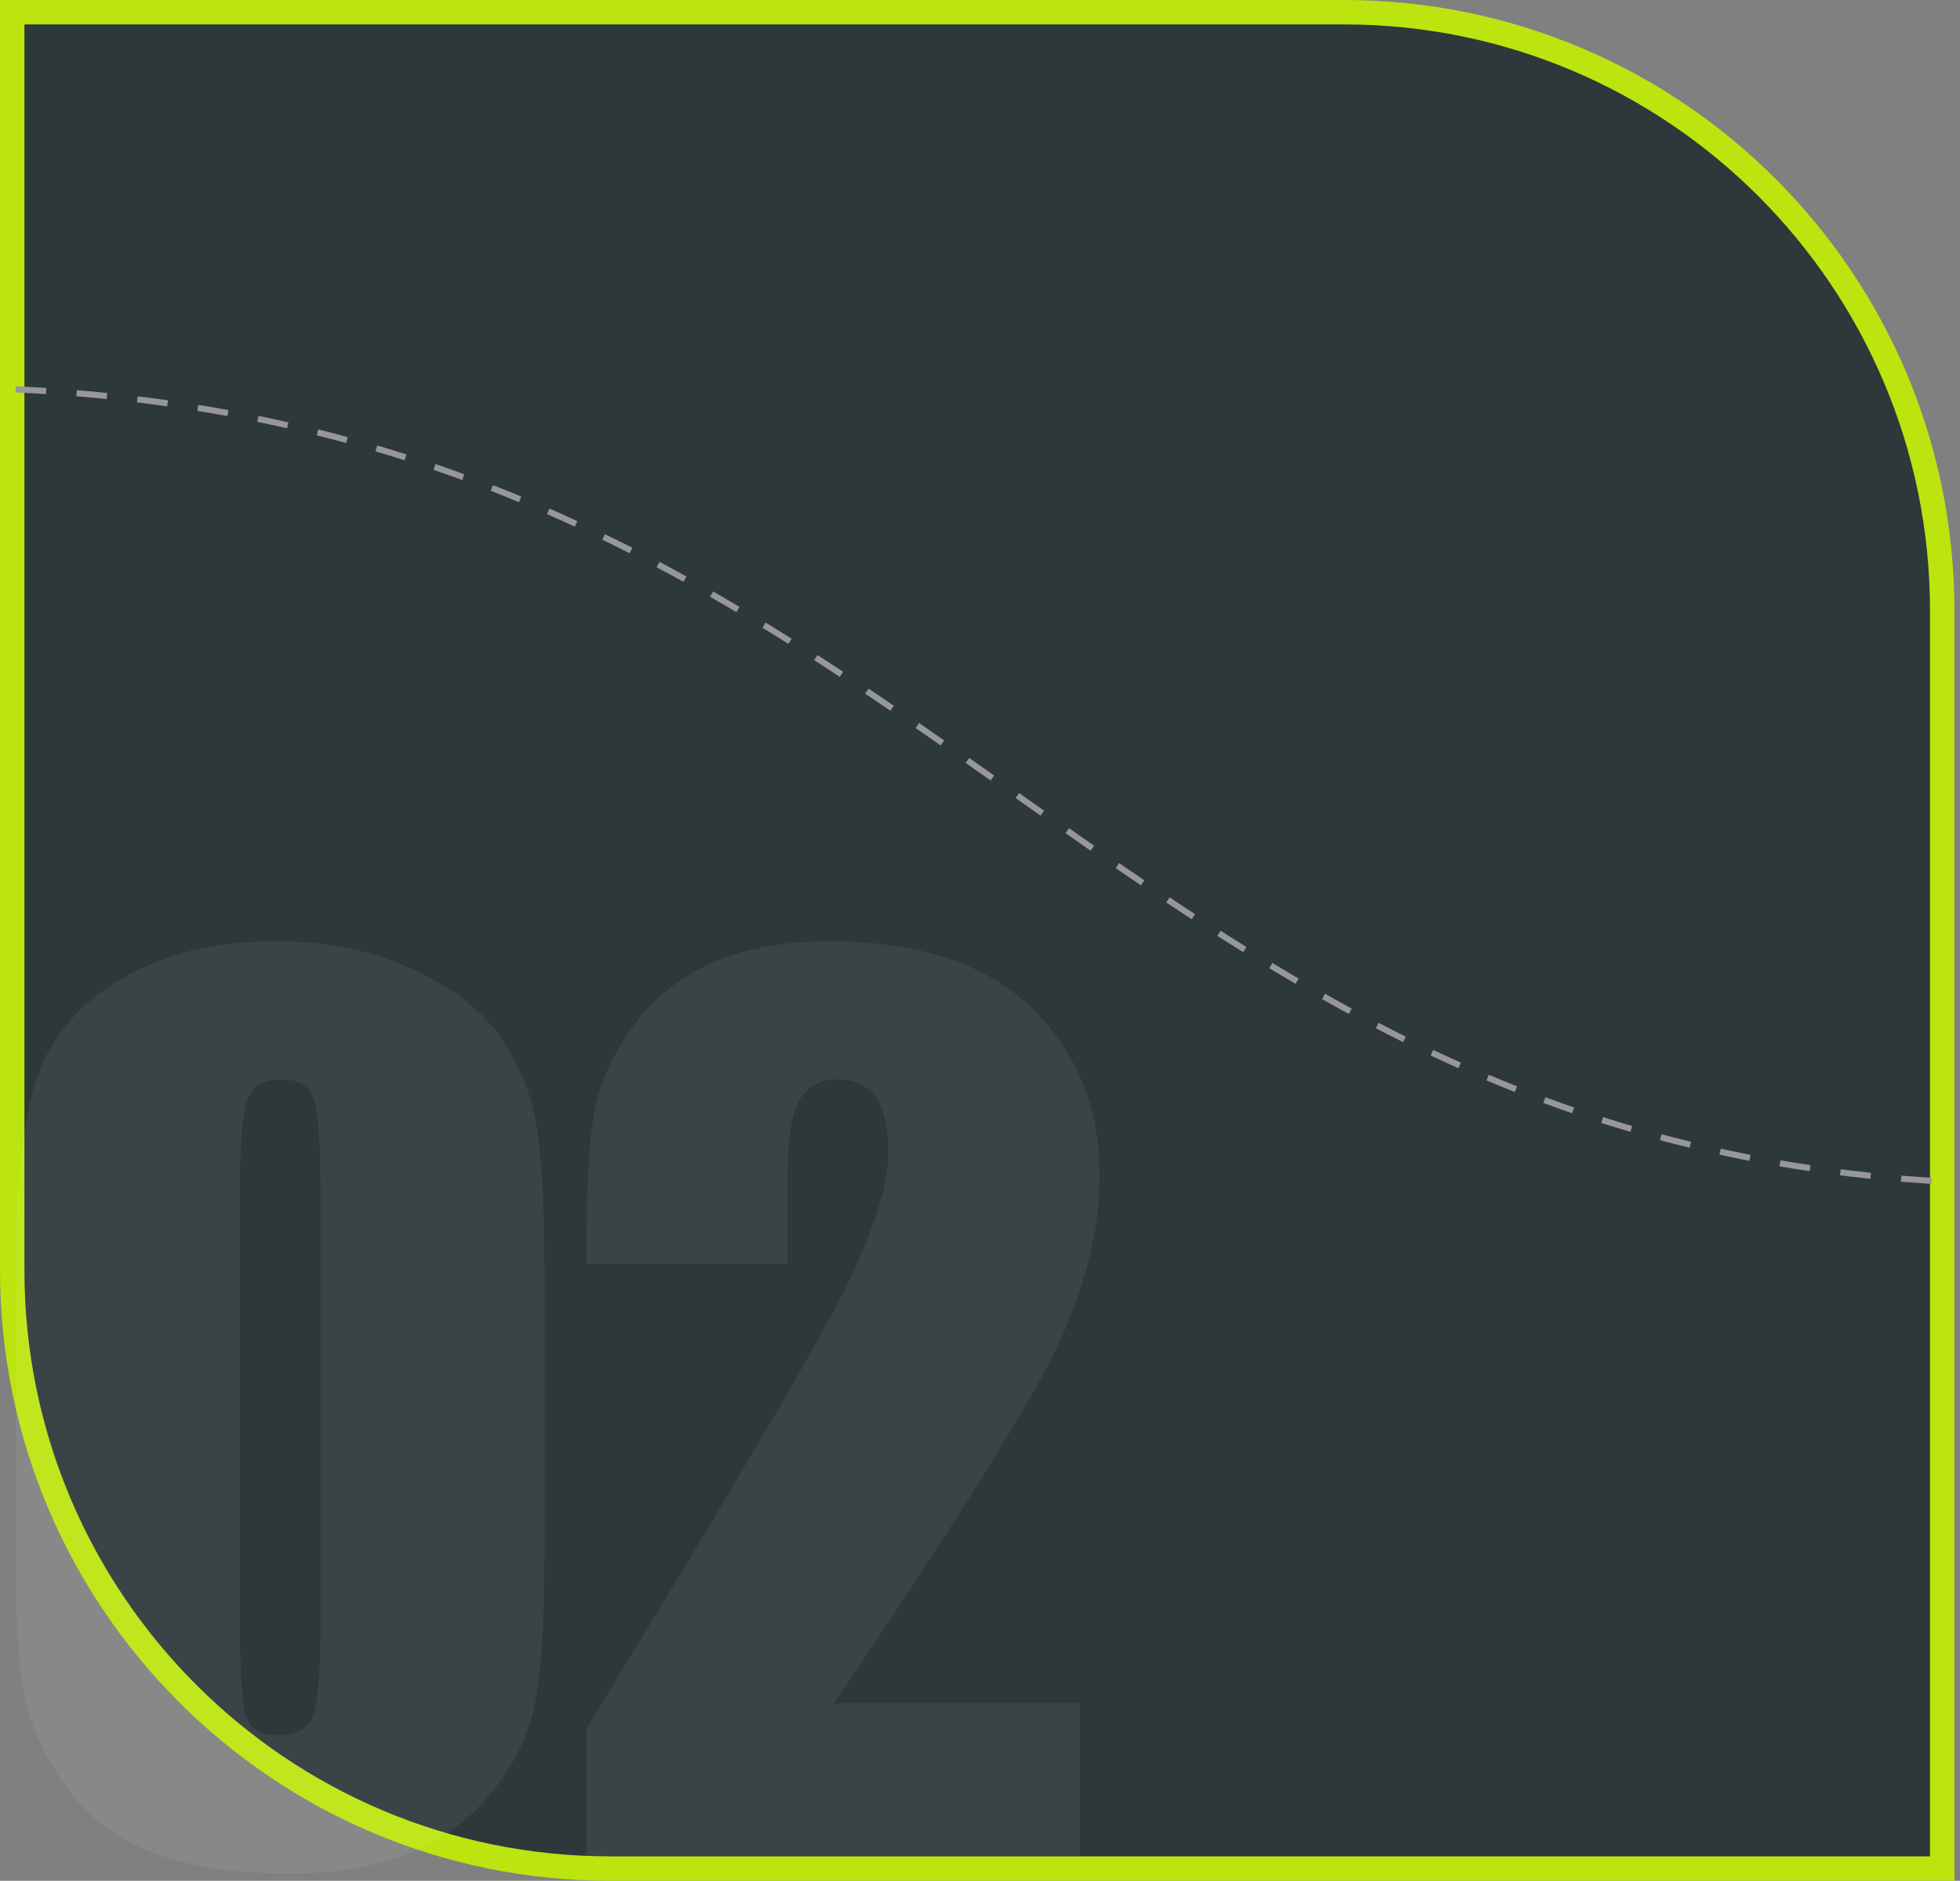
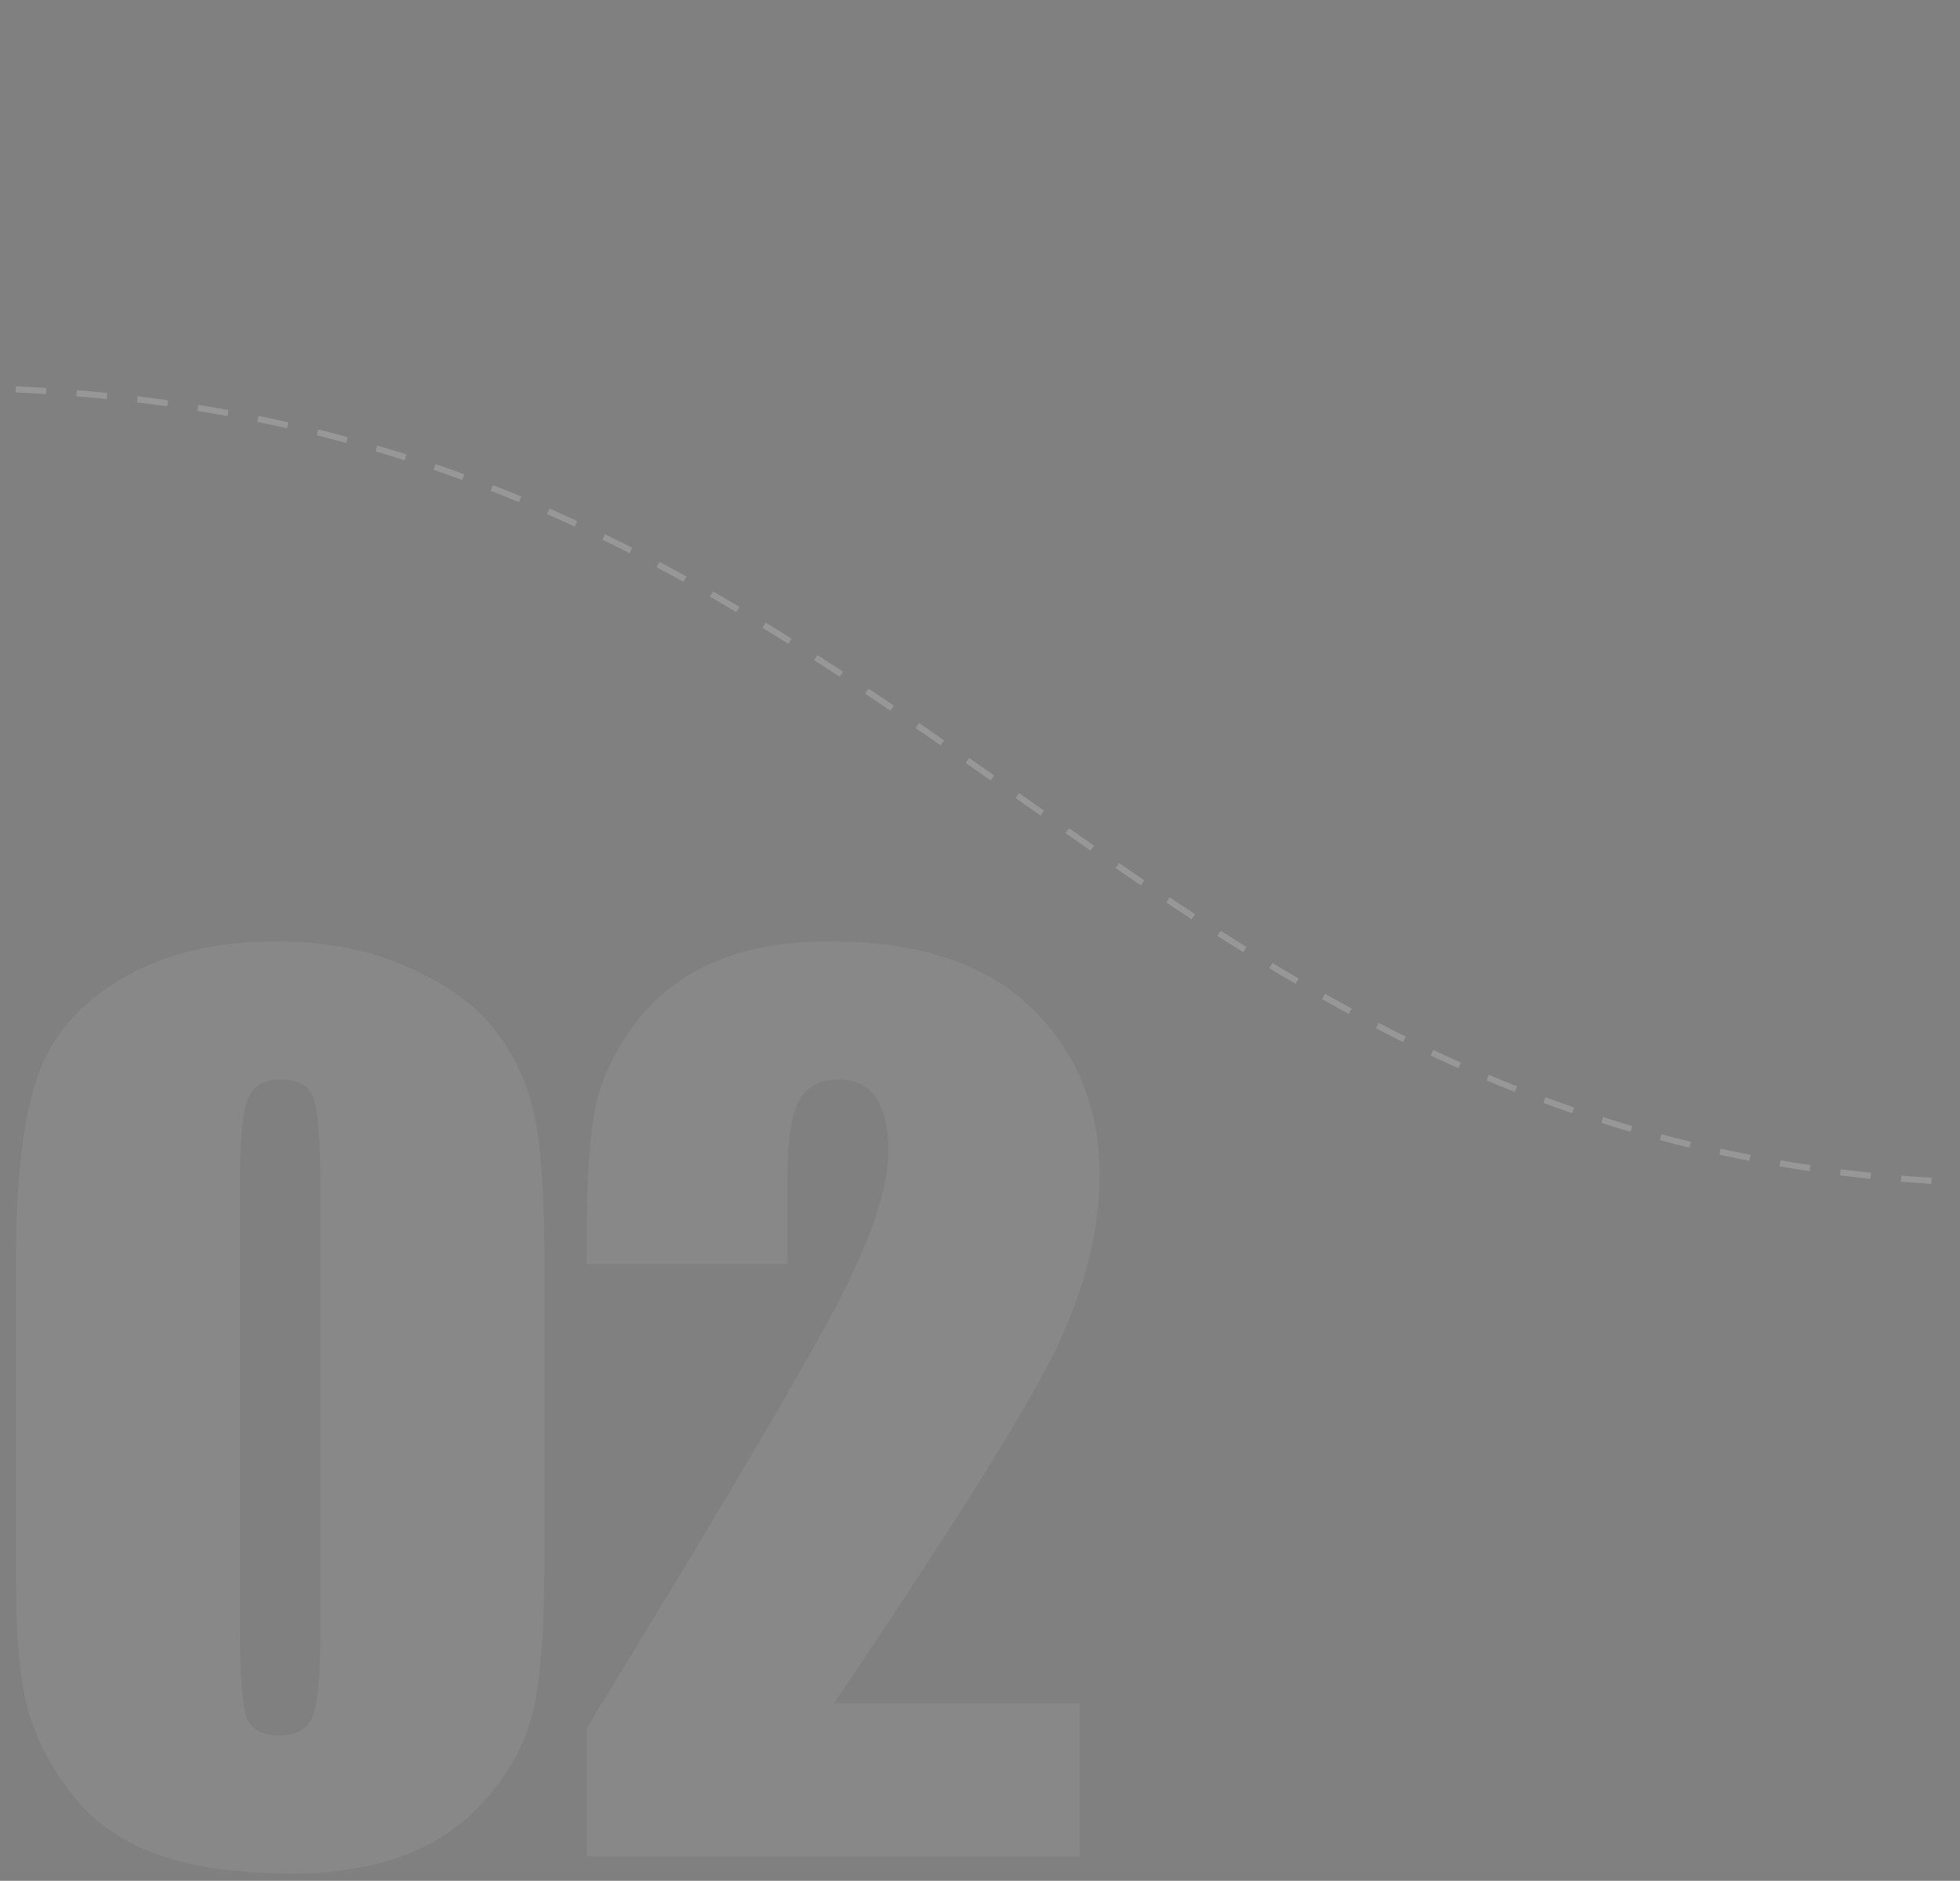
<svg xmlns="http://www.w3.org/2000/svg" width="321px" height="308px" viewBox="0 0 321 308" version="1.1">
  <rect x="0" y="0" width="321" height="308" fill="#808080" stroke="none" />
  <title>B362257F-68E6-47BE-BD26-A27018132411</title>
  <g id="Page-1" stroke="none" stroke-width="1" fill="none" fill-rule="evenodd">
    <g id="health-and-Wellness" transform="translate(-450, -9281)">
      <g id="Group-28" transform="translate(450, 9281)">
-         <path d="M220.089,2 C247.151,2 271.651,12.969 289.385,30.704 C307.12,48.438 318.089,72.938 318.089,100 L318.089,100 L318.089,306 L100,306 C72.938,306 48.438,295.031 30.704,277.296 C12.969,259.562 2,235.062 2,208 L2,208 L2,2 Z" id="Rectangle-Copy-8" stroke="#BCE40E" stroke-width="4" fill="#2D383A" />
        <g id="02" transform="translate(2.604, 154.146)" fill="#FFFFFF" fill-rule="nonzero" opacity="0.066">
          <path d="M86.552,52.585 L86.552,101.628 C86.552,112.769 85.946,120.882 84.735,125.968 C83.524,131.054 81.012,135.807 77.197,140.227 C73.383,144.646 68.781,147.825 63.393,149.763 C58.004,151.7 51.979,152.669 45.319,152.669 C36.54,152.669 29.244,151.655 23.432,149.626 C17.619,147.598 12.987,144.435 9.536,140.136 C6.085,135.837 3.633,131.311 2.18,126.558 C0.727,121.805 0,114.252 0,103.898 L0,52.585 C0,39.083 1.166,28.972 3.497,22.251 C5.828,15.53 10.459,10.142 17.392,6.085 C24.325,2.028 32.726,0 42.595,0 C50.647,0 57.853,1.408 64.21,4.223 C70.567,7.039 75.32,10.475 78.469,14.531 C81.617,18.588 83.751,23.159 84.872,28.245 C85.992,33.331 86.552,41.444 86.552,52.585 Z M49.86,40.233 C49.86,32.423 49.482,27.534 48.725,25.566 C47.968,23.598 46.197,22.614 43.412,22.614 C40.688,22.614 38.886,23.659 38.008,25.748 C37.13,27.836 36.691,32.665 36.691,40.233 L36.691,111.981 C36.691,120.519 37.1,125.665 37.917,127.421 C38.735,129.177 40.506,130.055 43.23,130.055 C45.955,130.055 47.741,129.025 48.589,126.967 C49.437,124.908 49.86,120.276 49.86,113.071 L49.86,40.233 Z" id="Shape" />
          <path d="M174.218,124.787 L174.218,149.854 L93.479,149.854 L93.479,128.874 C117.395,89.761 131.608,65.557 136.119,56.263 C140.63,46.969 142.885,39.719 142.885,34.512 C142.885,30.516 142.204,27.534 140.842,25.566 C139.479,23.598 137.406,22.614 134.621,22.614 C131.835,22.614 129.762,23.704 128.399,25.884 C127.037,28.063 126.356,32.393 126.356,38.871 L126.356,52.857 L93.479,52.857 L93.479,47.499 C93.479,39.265 93.903,32.771 94.75,28.018 C95.598,23.265 97.687,18.588 101.017,13.986 C104.347,9.385 108.676,5.903 114.004,3.542 C119.333,1.181 125.72,0 133.167,0 C147.759,0 158.794,3.618 166.271,10.853 C173.749,18.088 177.488,27.246 177.488,38.326 C177.488,46.742 175.384,55.643 171.176,65.027 C166.968,74.412 154.571,94.332 133.985,124.787 L174.218,124.787 Z" id="Path" />
        </g>
        <path d="M2.566,63.76 C148.987,70.413 181.074,186.139 318.456,193.497" id="Path" stroke="#979797" stroke-dasharray="5" />
      </g>
    </g>
  </g>
</svg>